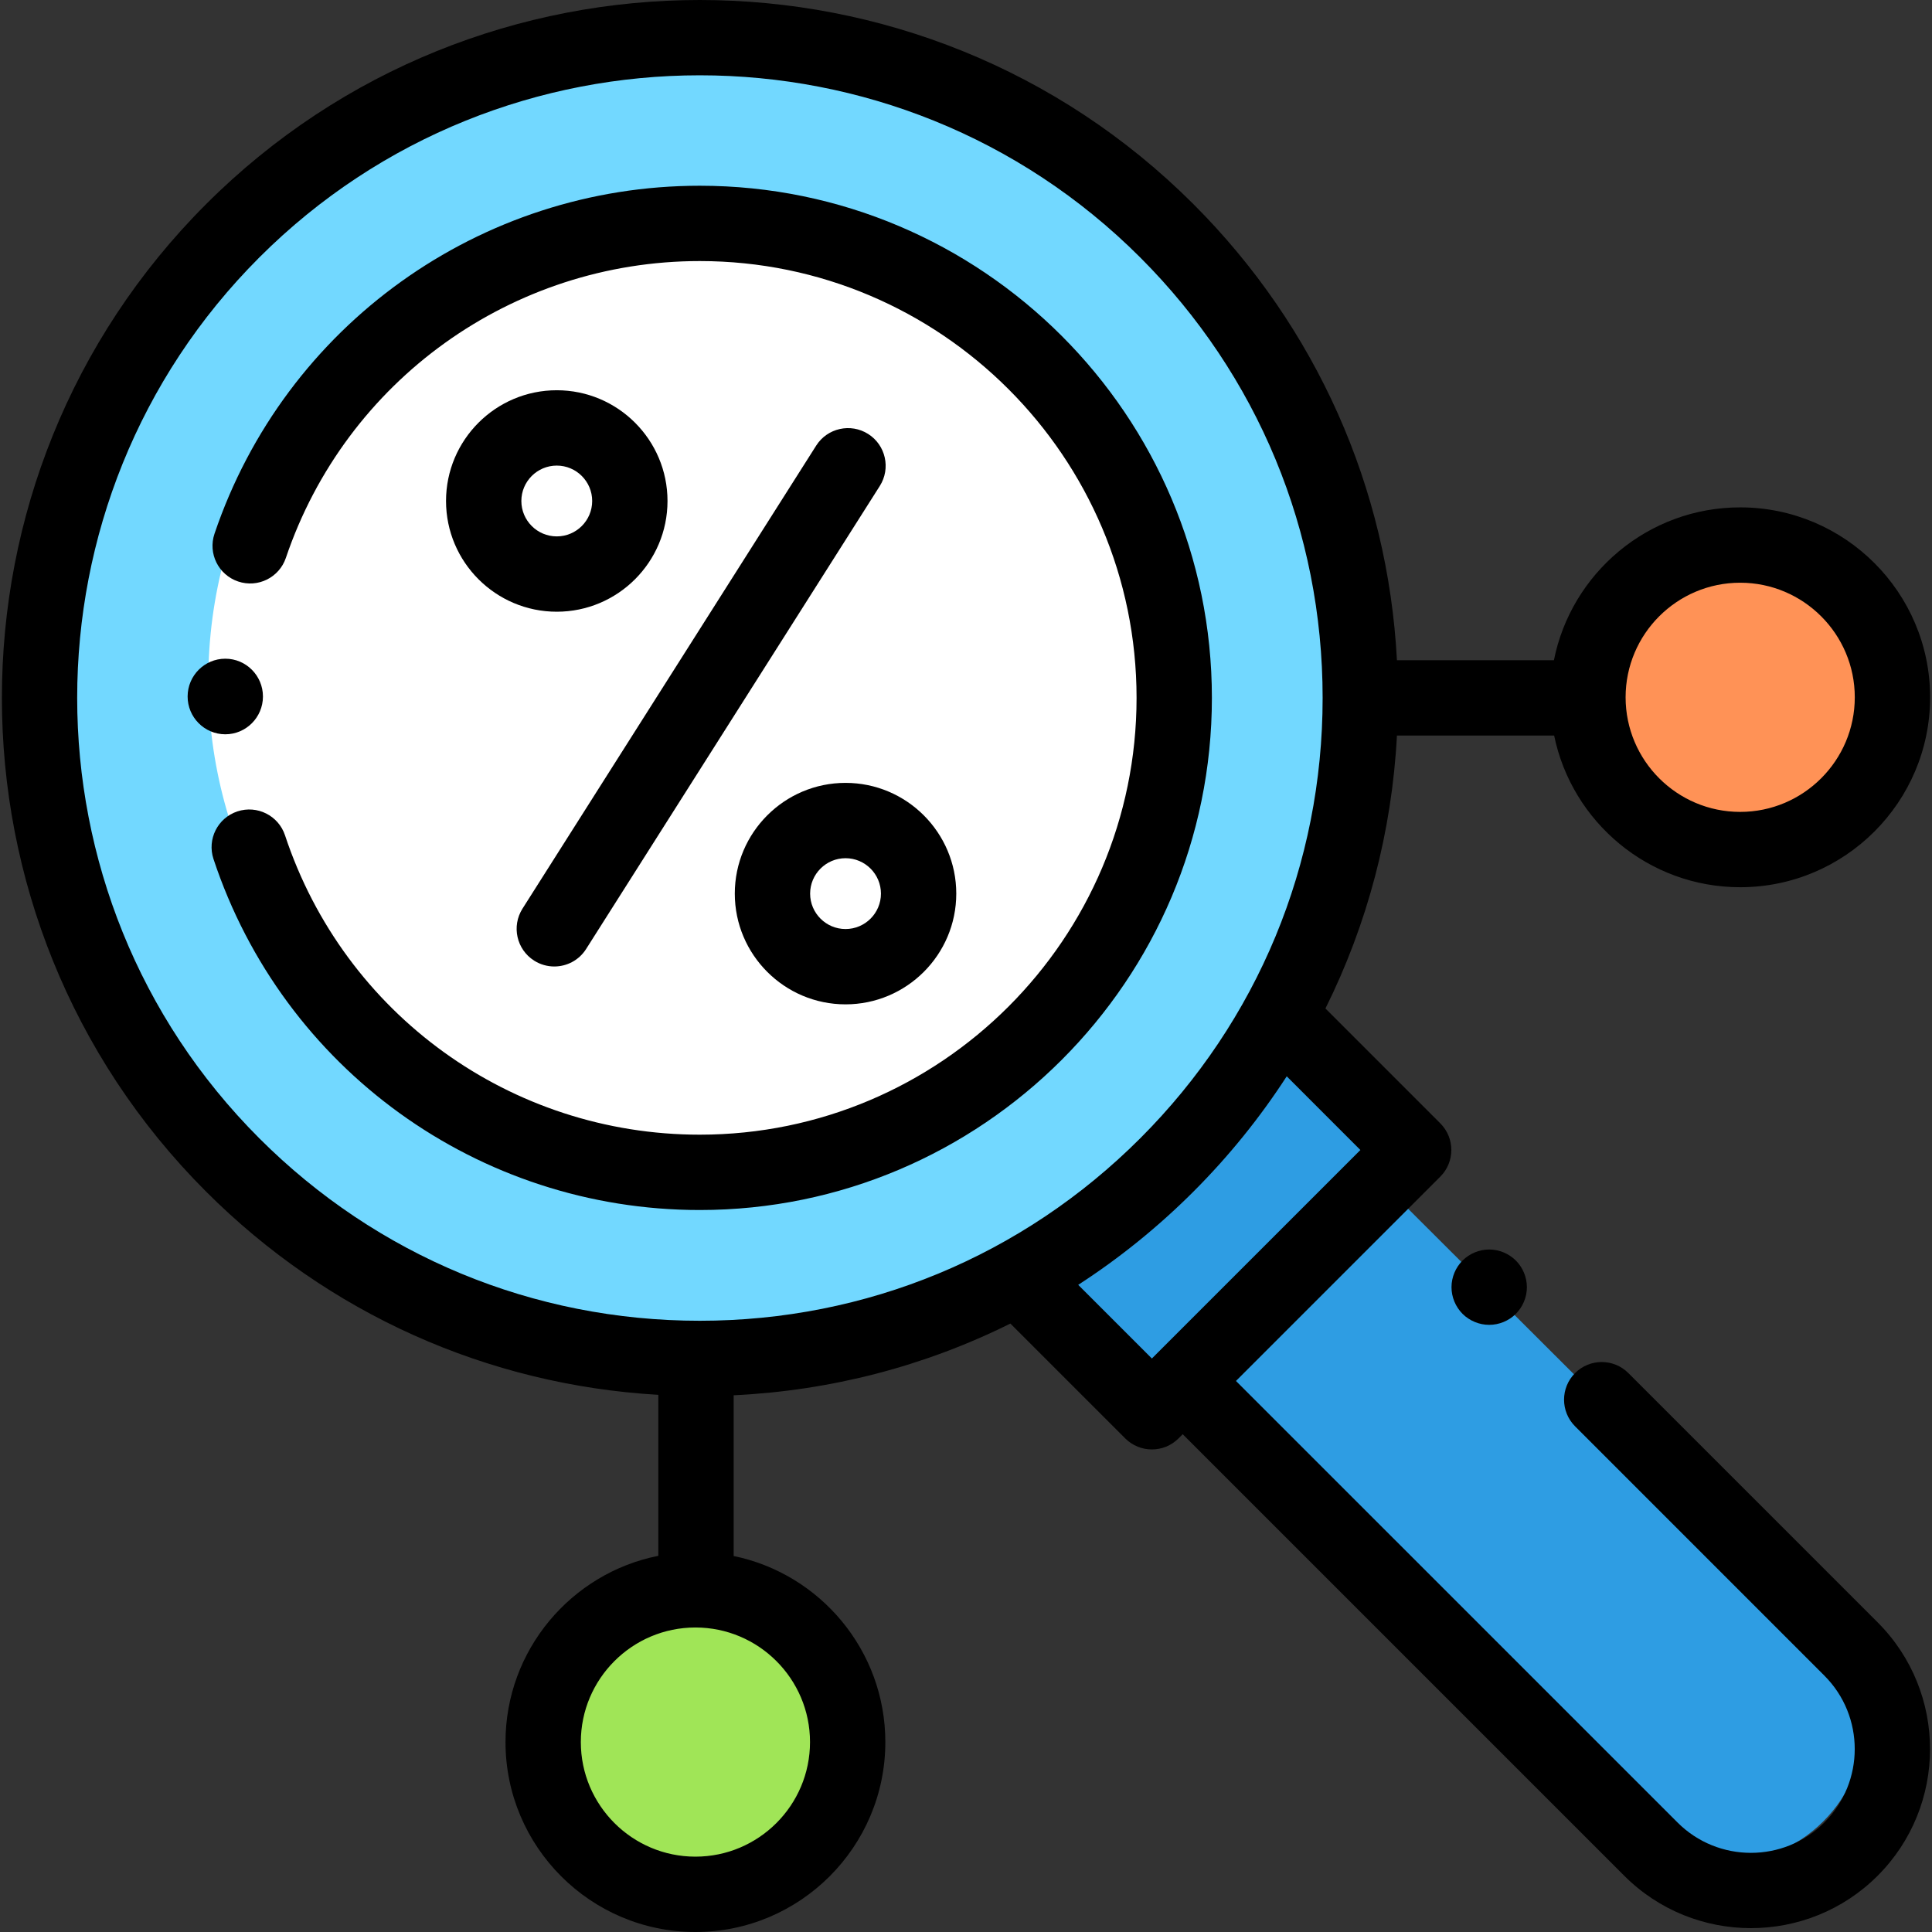
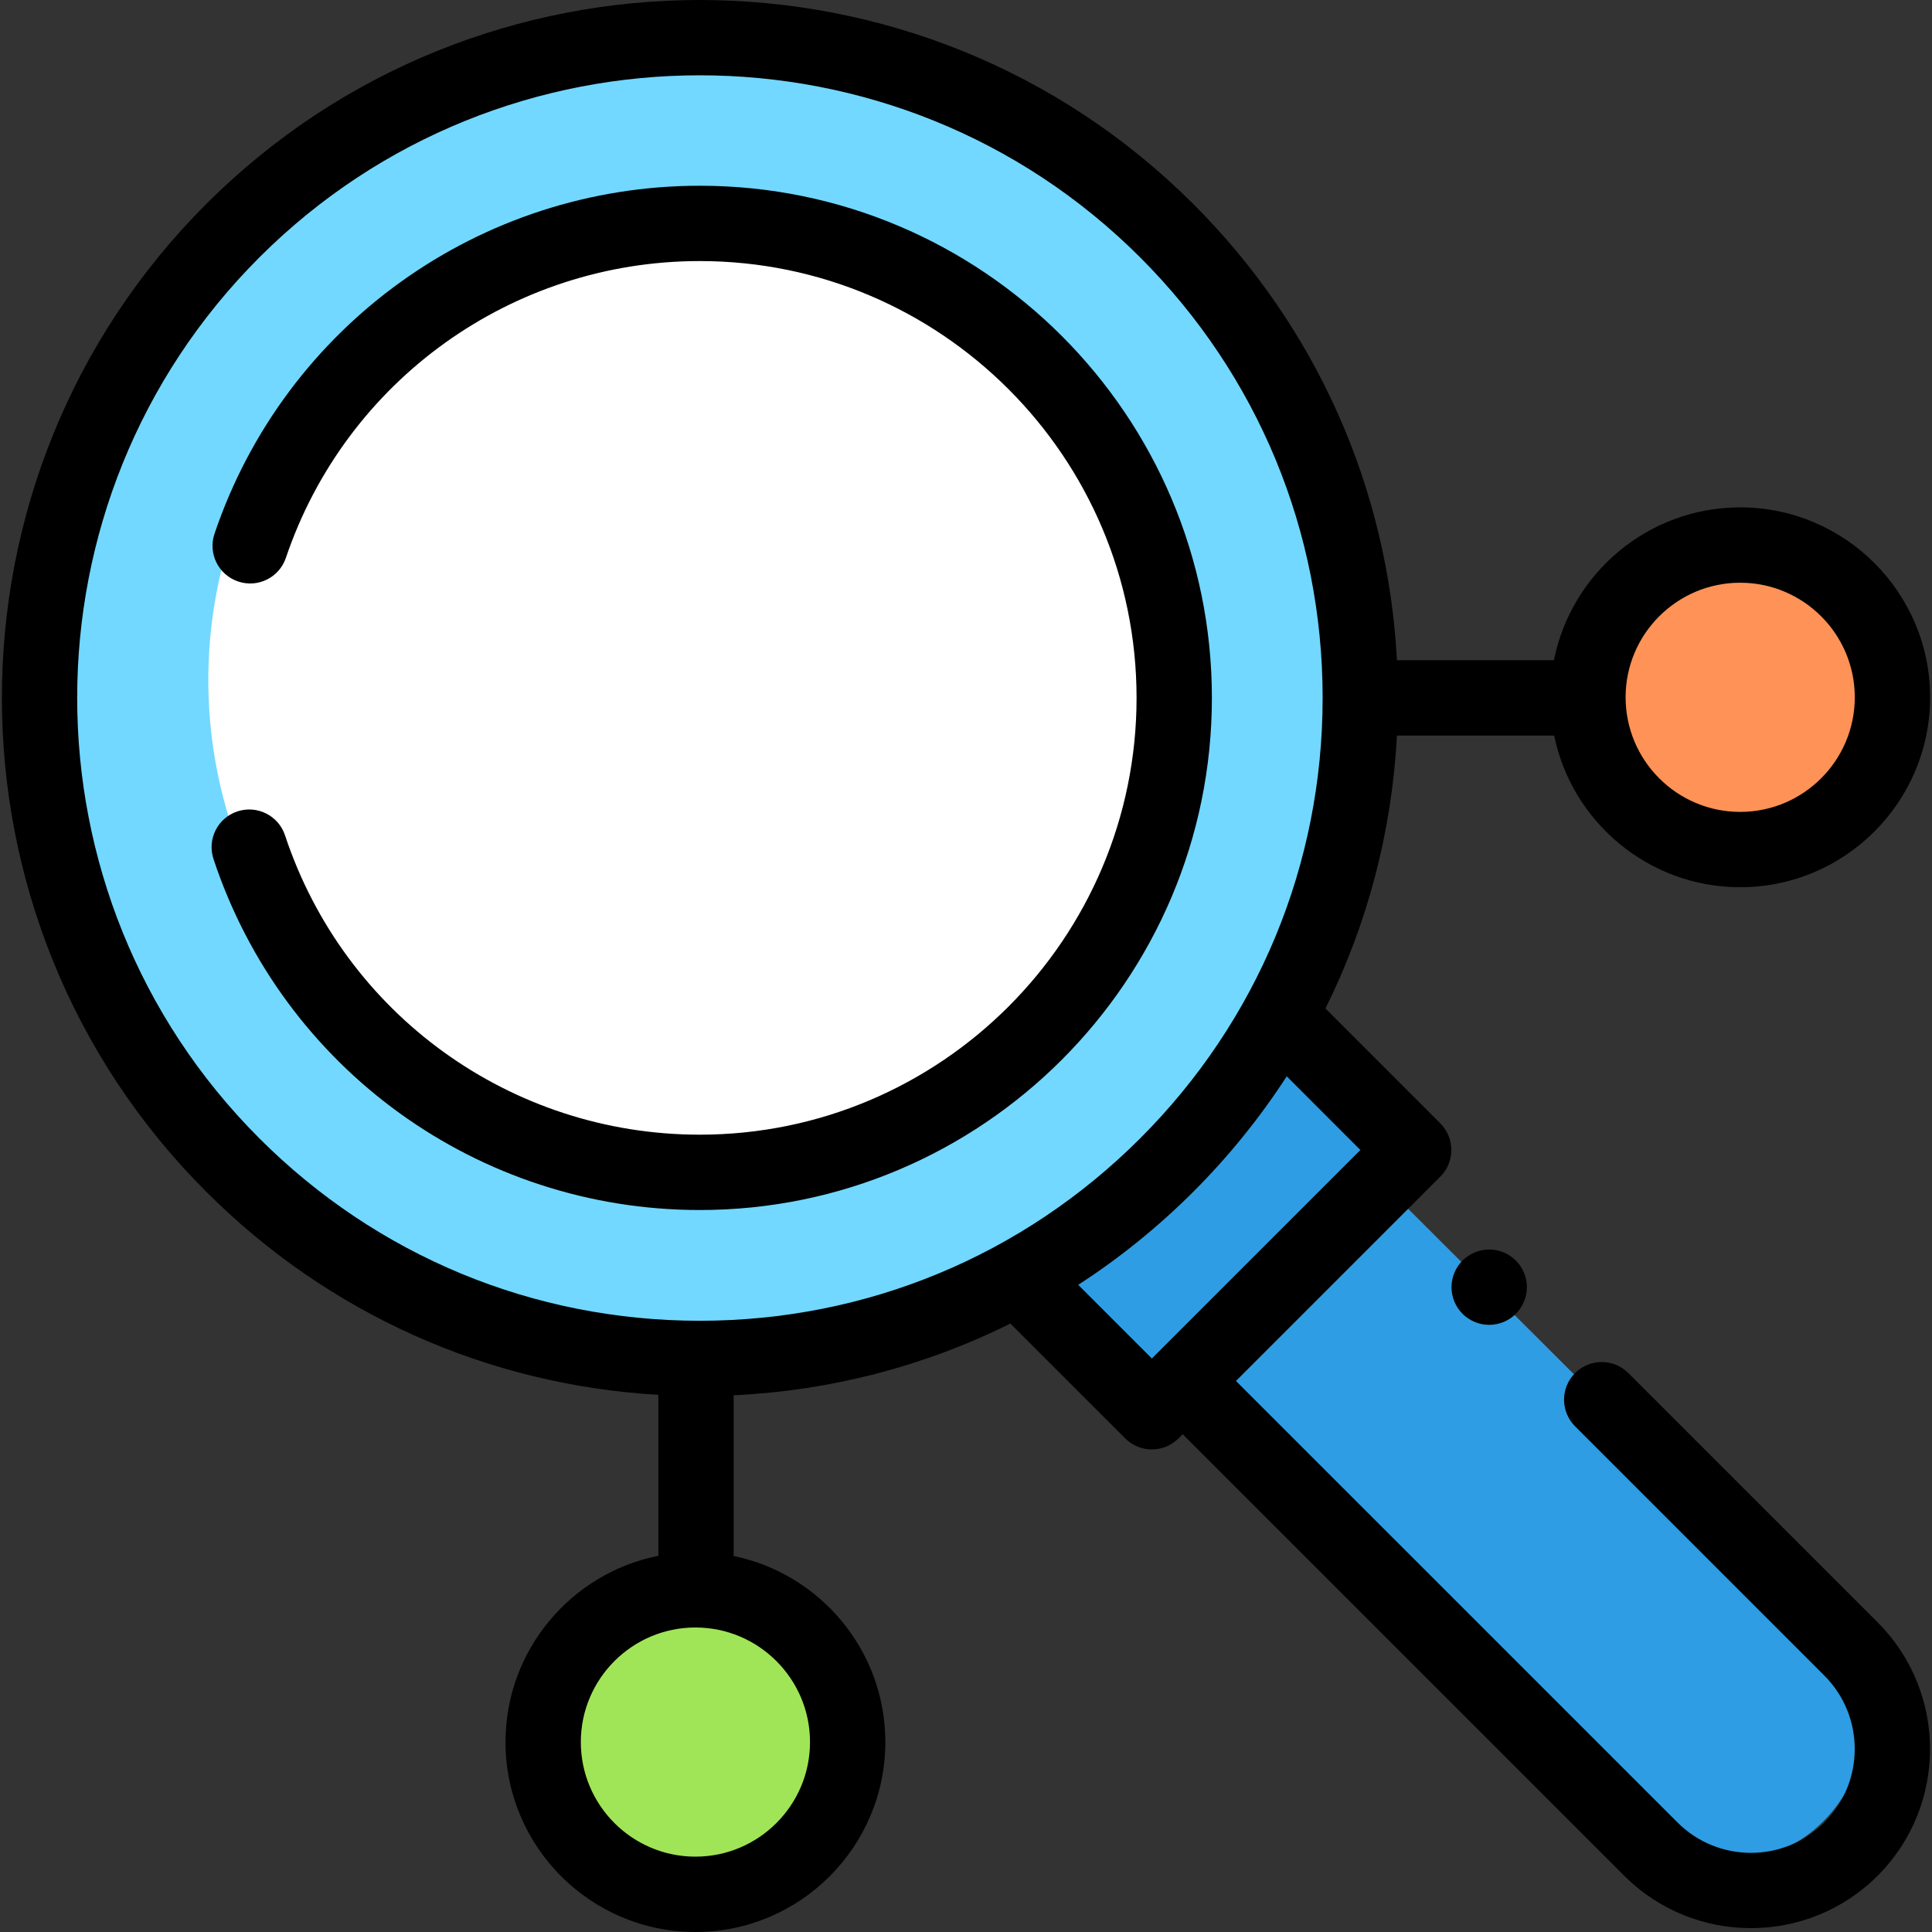
<svg xmlns="http://www.w3.org/2000/svg" width="88px" height="88px" viewBox="0 0 88 88" version="1.1">
  <rect x="0" y="0" width="88" height="88" fill="#333333" stroke="none" />
  <title>research</title>
  <g id="Page-1" stroke="none" stroke-width="1" fill="none" fill-rule="evenodd">
    <g id="ORIGINAL-HP---WITH-HIDDEN-AREAS" transform="translate(-315, -2309)" fill-rule="nonzero">
      <g id="research" transform="translate(315, 2309)">
        <circle id="XMLID_975_" fill="#FF9256" cx="80" cy="32" r="7" />
        <circle id="XMLID_968_" fill="#A0E557" cx="32" cy="80" r="7" />
        <polygon id="XMLID_1640_" fill="#2E9DE3" transform="translate(55.363, 55.278) rotate(-135) translate(-55.363, -55.278) " points="51.029 46.847 59.698 46.847 59.698 63.71 51.029 63.71" />
        <g id="XMLID_1819_" transform="translate(1, 1)">
          <ellipse id="XMLID_2570_" fill="#72D8FF" cx="29.957" cy="29.981" rx="29.887" ry="29.826" />
          <ellipse id="XMLID_2569_" fill="#FFFFFF" cx="29.957" cy="29.981" rx="21.468" ry="21.424" />
          <path d="M60.863,51.788 L82.045,72.927 C84.546,75.423 84.546,79.469 82.045,81.964 L82.045,81.964 C79.545,84.459 75.491,84.459 72.99,81.964 L51.808,60.825 L60.863,51.788 Z" id="XMLID_2568_" fill="#2E9DE3" />
        </g>
        <g id="XMLID_342_" fill="#000000">
          <path d="M55.2,31.787 C55.2,18.925 44.736,8.46 31.873,8.46 C21.858,8.46 12.976,14.83 9.77,24.312 C9.467,25.209 9.948,26.183 10.846,26.486 C11.744,26.79 12.717,26.308 13.021,25.411 C15.755,17.324 23.331,11.891 31.873,11.891 C42.844,11.891 51.769,20.817 51.769,31.787 C51.769,42.758 42.844,51.683 31.873,51.683 C23.275,51.683 15.683,46.204 12.982,38.047 C12.684,37.148 11.713,36.661 10.814,36.958 C9.914,37.256 9.427,38.227 9.724,39.126 C12.892,48.689 21.793,55.115 31.873,55.115 C44.736,55.115 55.2,44.65 55.2,31.787 Z" id="XMLID_343_" />
-           <path d="M10.262,33.446 C11.206,33.446 11.974,32.676 11.977,31.731 C11.977,31.729 11.977,31.727 11.977,31.724 C11.977,30.777 11.21,30.003 10.263,30.003 C10.263,30.003 10.262,30.003 10.262,30.003 C9.316,30.003 8.548,30.775 8.546,31.721 C8.544,32.668 9.31,33.443 10.257,33.446 C10.258,33.446 10.26,33.446 10.262,33.446 Z" id="XMLID_344_" />
          <path d="M74.169,62.541 C73.499,61.871 72.413,61.871 71.743,62.541 C71.073,63.211 71.073,64.297 71.743,64.967 L83.097,76.322 C84.942,78.166 84.942,81.167 83.097,83.011 C81.253,84.856 78.252,84.856 76.408,83.011 L56.297,62.901 L65.604,53.594 C66.274,52.924 66.274,51.838 65.604,51.167 L60.372,45.935 C62.284,42.093 63.398,37.881 63.629,33.503 L70.789,33.503 C71.597,37.441 75.09,40.412 79.264,40.412 C84.033,40.412 87.914,36.531 87.914,31.761 C87.914,26.991 84.033,23.11 79.264,23.11 C75.072,23.11 71.568,26.108 70.779,30.072 L63.629,30.072 C63.215,22.222 59.961,14.9 54.361,9.3 C41.961,-3.1 21.785,-3.1 9.386,9.3 C-3.014,21.699 -3.014,41.875 9.386,54.275 C14.945,59.835 22.201,63.08 29.986,63.533 L29.986,70.865 C26.022,71.653 23.025,75.157 23.025,79.349 C23.025,84.119 26.905,88 31.675,88 C36.446,88 40.326,84.119 40.326,79.349 C40.326,75.176 37.355,71.683 33.417,70.874 L33.417,63.553 C37.856,63.342 42.129,62.223 46.021,60.286 L51.253,65.518 C51.588,65.853 52.027,66.02 52.467,66.02 C52.906,66.02 53.345,65.853 53.68,65.518 L53.871,65.327 L73.982,85.438 C75.573,87.029 77.663,87.824 79.753,87.824 C81.843,87.824 83.933,87.029 85.524,85.438 C88.706,82.256 88.706,77.078 85.524,73.896 L74.169,62.541 Z M79.263,26.542 C82.141,26.542 84.483,28.883 84.483,31.761 C84.483,34.639 82.141,36.981 79.263,36.981 C76.385,36.981 74.044,34.639 74.044,31.761 C74.044,28.883 76.385,26.542 79.263,26.542 Z M11.812,11.726 C17.343,6.195 24.608,3.43 31.873,3.43 C39.139,3.43 46.404,6.195 51.935,11.726 C57.293,17.084 60.244,24.208 60.244,31.786 C60.244,31.787 60.244,31.787 60.244,31.787 C60.244,31.788 60.244,31.788 60.244,31.789 C60.244,39.367 57.293,46.491 51.935,51.849 C46.576,57.207 39.451,60.159 31.873,60.159 C24.295,60.159 17.17,57.207 11.812,51.849 C0.75,40.787 0.75,22.788 11.812,11.726 Z M36.895,79.349 C36.895,82.227 34.553,84.568 31.675,84.568 C28.798,84.568 26.456,82.227 26.456,79.349 C26.456,76.471 28.798,74.13 31.675,74.13 C34.553,74.13 36.895,76.471 36.895,79.349 Z M49.111,58.523 C50.985,57.31 52.745,55.891 54.361,54.275 C55.977,52.659 57.395,50.899 58.609,49.025 L61.964,52.381 L52.658,61.686 C52.658,61.687 52.658,61.687 52.657,61.687 C52.657,61.688 52.657,61.688 52.657,61.688 L52.467,61.878 L49.111,58.523 Z" id="XMLID_347_" />
          <path d="M66.617,57.416 C66.298,57.735 66.114,58.178 66.114,58.629 C66.114,59.082 66.298,59.523 66.617,59.844 C66.938,60.163 67.379,60.345 67.83,60.345 C68.283,60.345 68.724,60.163 69.045,59.844 C69.364,59.523 69.548,59.082 69.548,58.629 C69.548,58.178 69.364,57.735 69.045,57.416 C68.724,57.097 68.283,56.913 67.83,56.913 C67.379,56.913 66.936,57.097 66.617,57.416 Z" id="XMLID_351_" />
-           <path d="M39.544,19.767 C38.744,19.26 37.683,19.497 37.176,20.297 L23.799,41.387 C23.292,42.188 23.529,43.248 24.329,43.755 C24.614,43.936 24.932,44.022 25.247,44.022 C25.815,44.022 26.371,43.741 26.697,43.225 L40.074,22.135 C40.581,21.335 40.344,20.275 39.544,19.767 Z" id="XMLID_352_" />
-           <path d="M33.469,40.703 C33.469,43.485 35.731,45.747 38.513,45.747 C41.294,45.747 43.557,43.485 43.557,40.703 C43.557,37.922 41.294,35.659 38.513,35.659 C35.731,35.659 33.469,37.922 33.469,40.703 Z M40.126,40.703 C40.126,41.593 39.402,42.316 38.513,42.316 C37.624,42.316 36.9,41.592 36.9,40.703 C36.9,39.814 37.624,39.09 38.513,39.09 C39.402,39.09 40.126,39.814 40.126,40.703 Z" id="XMLID_355_" />
-           <path d="M25.36,17.775 C22.579,17.775 20.316,20.038 20.316,22.819 C20.316,25.601 22.579,27.863 25.36,27.863 C28.141,27.863 30.404,25.601 30.404,22.819 C30.404,20.038 28.142,17.775 25.36,17.775 Z M25.36,24.432 C24.471,24.432 23.747,23.709 23.747,22.819 C23.747,21.93 24.471,21.207 25.36,21.207 C26.249,21.207 26.973,21.93 26.973,22.819 C26.973,23.709 26.25,24.432 25.36,24.432 Z" id="XMLID_358_" />
        </g>
      </g>
    </g>
  </g>
</svg>